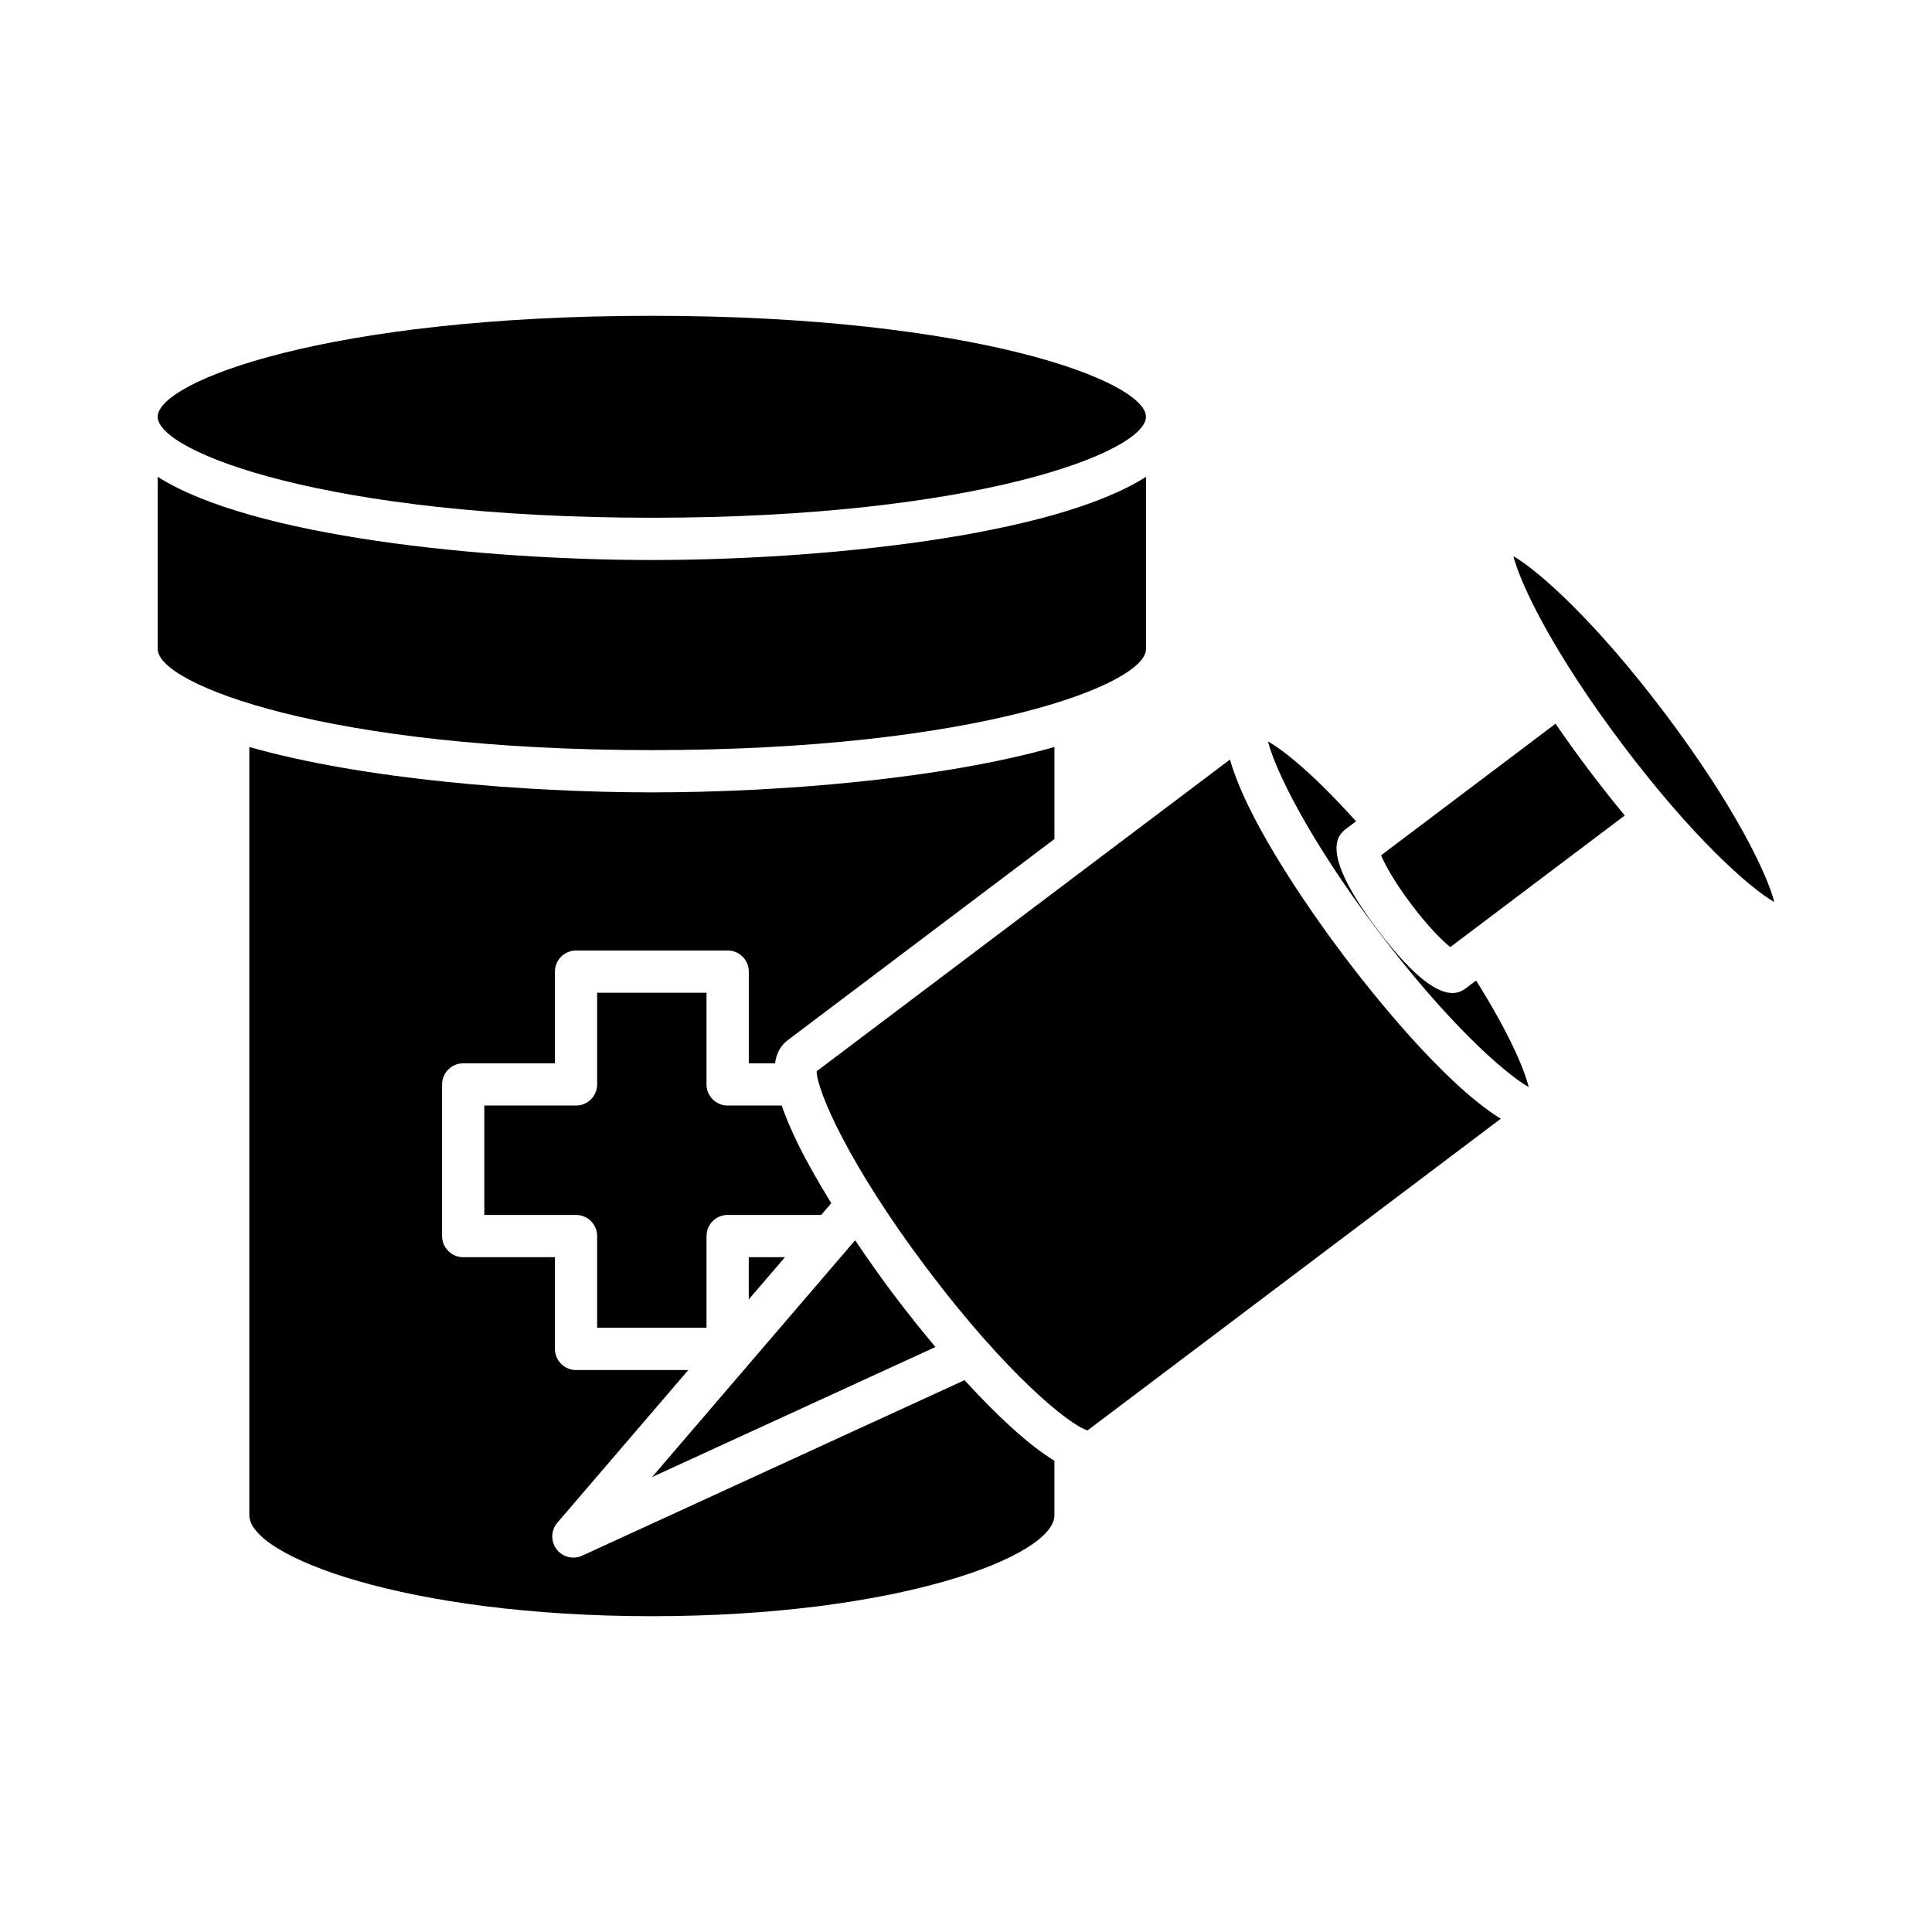
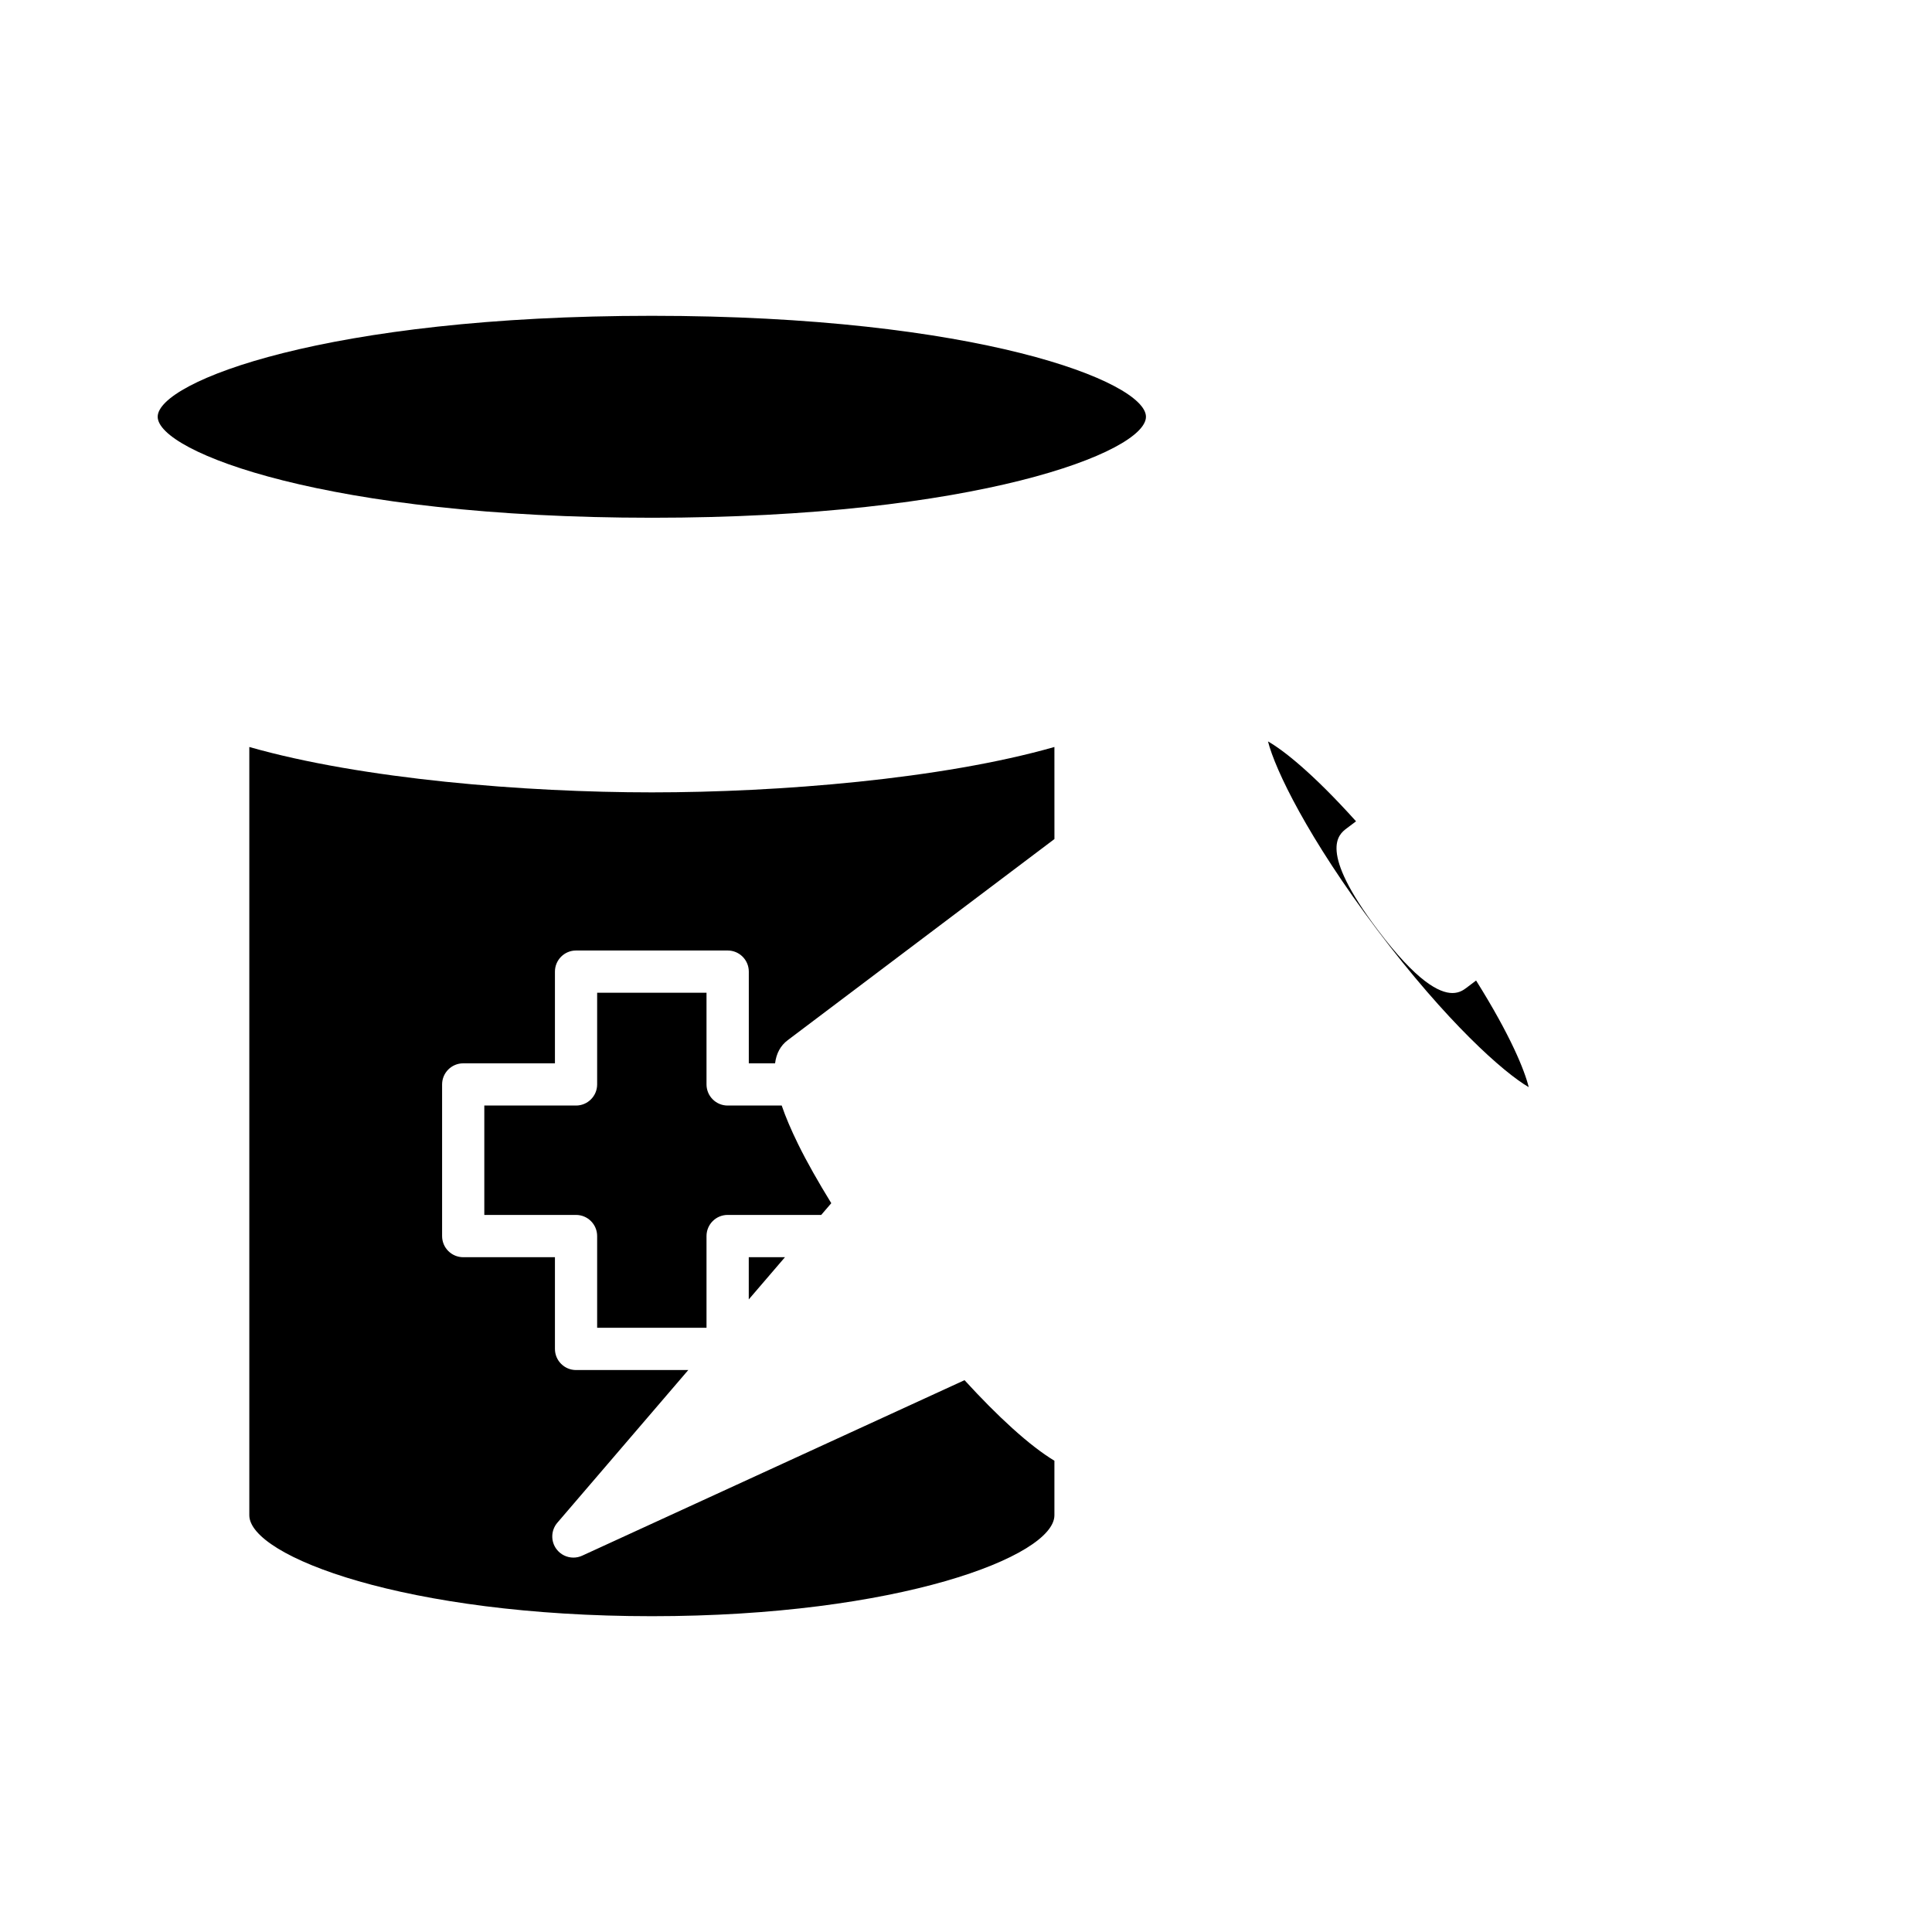
<svg xmlns="http://www.w3.org/2000/svg" fill="#000000" width="800px" height="800px" version="1.1" viewBox="144 144 512 512">
  <g>
    <path d="m316.74 281.21c85.977 0 130.95-17.418 130.95-26.758 0-9.34-44.977-26.758-130.95-26.758-85.977-0.004-130.95 17.414-130.95 26.754s44.977 26.762 130.95 26.762z" />
-     <path d="m447.7 316.03v-45.664c-24.945 15.898-86.41 22.043-130.95 22.043-44.539 0-106.01-6.144-130.95-22.047v45.668c0 9.34 44.977 26.758 130.95 26.758 85.977 0 130.95-17.418 130.95-26.758z" />
    <path d="m423.43 341.96c-29.918 8.531-73.105 12.027-106.68 12.027-33.578 0-76.762-3.496-106.68-12.027v203.59c0 10.91 41.559 26.758 106.68 26.758 65.125 0.004 106.68-15.848 106.68-26.758v-14.438c-3.254-1.973-6.93-4.805-11.129-8.598-4-3.609-8.285-7.938-12.691-12.754l-101.32 46.508c-0.75 0.344-1.547 0.512-2.332 0.512-1.715 0-3.387-0.789-4.473-2.227-1.582-2.098-1.492-5.019 0.219-7.016l34.695-40.461h-29.738c-3.09 0-5.598-2.508-5.598-5.598v-24.305h-24.305c-3.09 0-5.598-2.508-5.598-5.598v-40.184c0-3.09 2.508-5.598 5.598-5.598h24.305v-24.301c0-3.09 2.508-5.598 5.598-5.598h40.18c3.09 0 5.598 2.508 5.598 5.598v24.301h6.961c0.34-2.648 1.434-4.684 3.359-6.137l70.676-53.301z" />
-     <path d="m391.9 500.97c-3.676-4.371-7.379-9.004-11.031-13.844-3.668-4.863-7.039-9.688-10.246-14.445l-53.812 62.754z" />
    <path d="m342.43 488.36 9.598-11.195h-9.598z" />
    <path d="m351.16 436.98h-14.328c-3.09 0-5.598-2.508-5.598-5.598v-24.301h-28.984v24.301c0 3.09-2.508 5.598-5.598 5.598h-24.305v28.988h24.305c3.09 0 5.598 2.508 5.598 5.598v24.305h28.984v-24.305c0-3.09 2.508-5.598 5.598-5.598h24.797l2.668-3.109c-3.394-5.527-6.445-10.859-8.801-15.672-1.871-3.816-3.309-7.199-4.336-10.207z" />
-     <path d="m541.72 440.48c-15.305-9.465-34.504-33.785-41.645-43.25-7.144-9.477-25.238-34.633-30.117-51.949l-109.54 82.613c0.07 5.051 8.379 24.629 29.391 52.492 21.016 27.863 37.555 41.23 42.391 42.691z" />
    <path d="m535.18 403.85-2.496 1.883c-0.734 0.555-1.898 1.43-3.773 1.43-3.492 0-9.469-3.023-19.809-16.738-15.914-21.094-10.336-25.301-8.238-26.887l2.5-1.883c-11.645-12.941-19.355-18.898-23.332-21.172 1.887 7.465 10.543 25.539 28.992 50.004 18.449 24.465 33.449 37.75 40.105 41.617-1.102-4.449-4.707-13.5-13.949-28.254z" />
-     <path d="m565.13 348.16c-2.168-2.875-5.375-7.25-8.898-12.363l-46.242 34.875c1.043 2.453 3.527 7.027 8.043 13.012 4.512 5.984 8.223 9.633 10.297 11.309l46.25-34.883c-3.156-3.816-6.324-7.801-9.449-11.949z" />
-     <path d="m545.07 291.39c1.871 7.445 10.523 25.539 29 50.035 18.477 24.5 33.492 37.793 40.137 41.637-1.871-7.445-10.523-25.539-28.996-50.035-18.477-24.5-33.496-37.793-40.141-41.637z" />
  </g>
</svg>